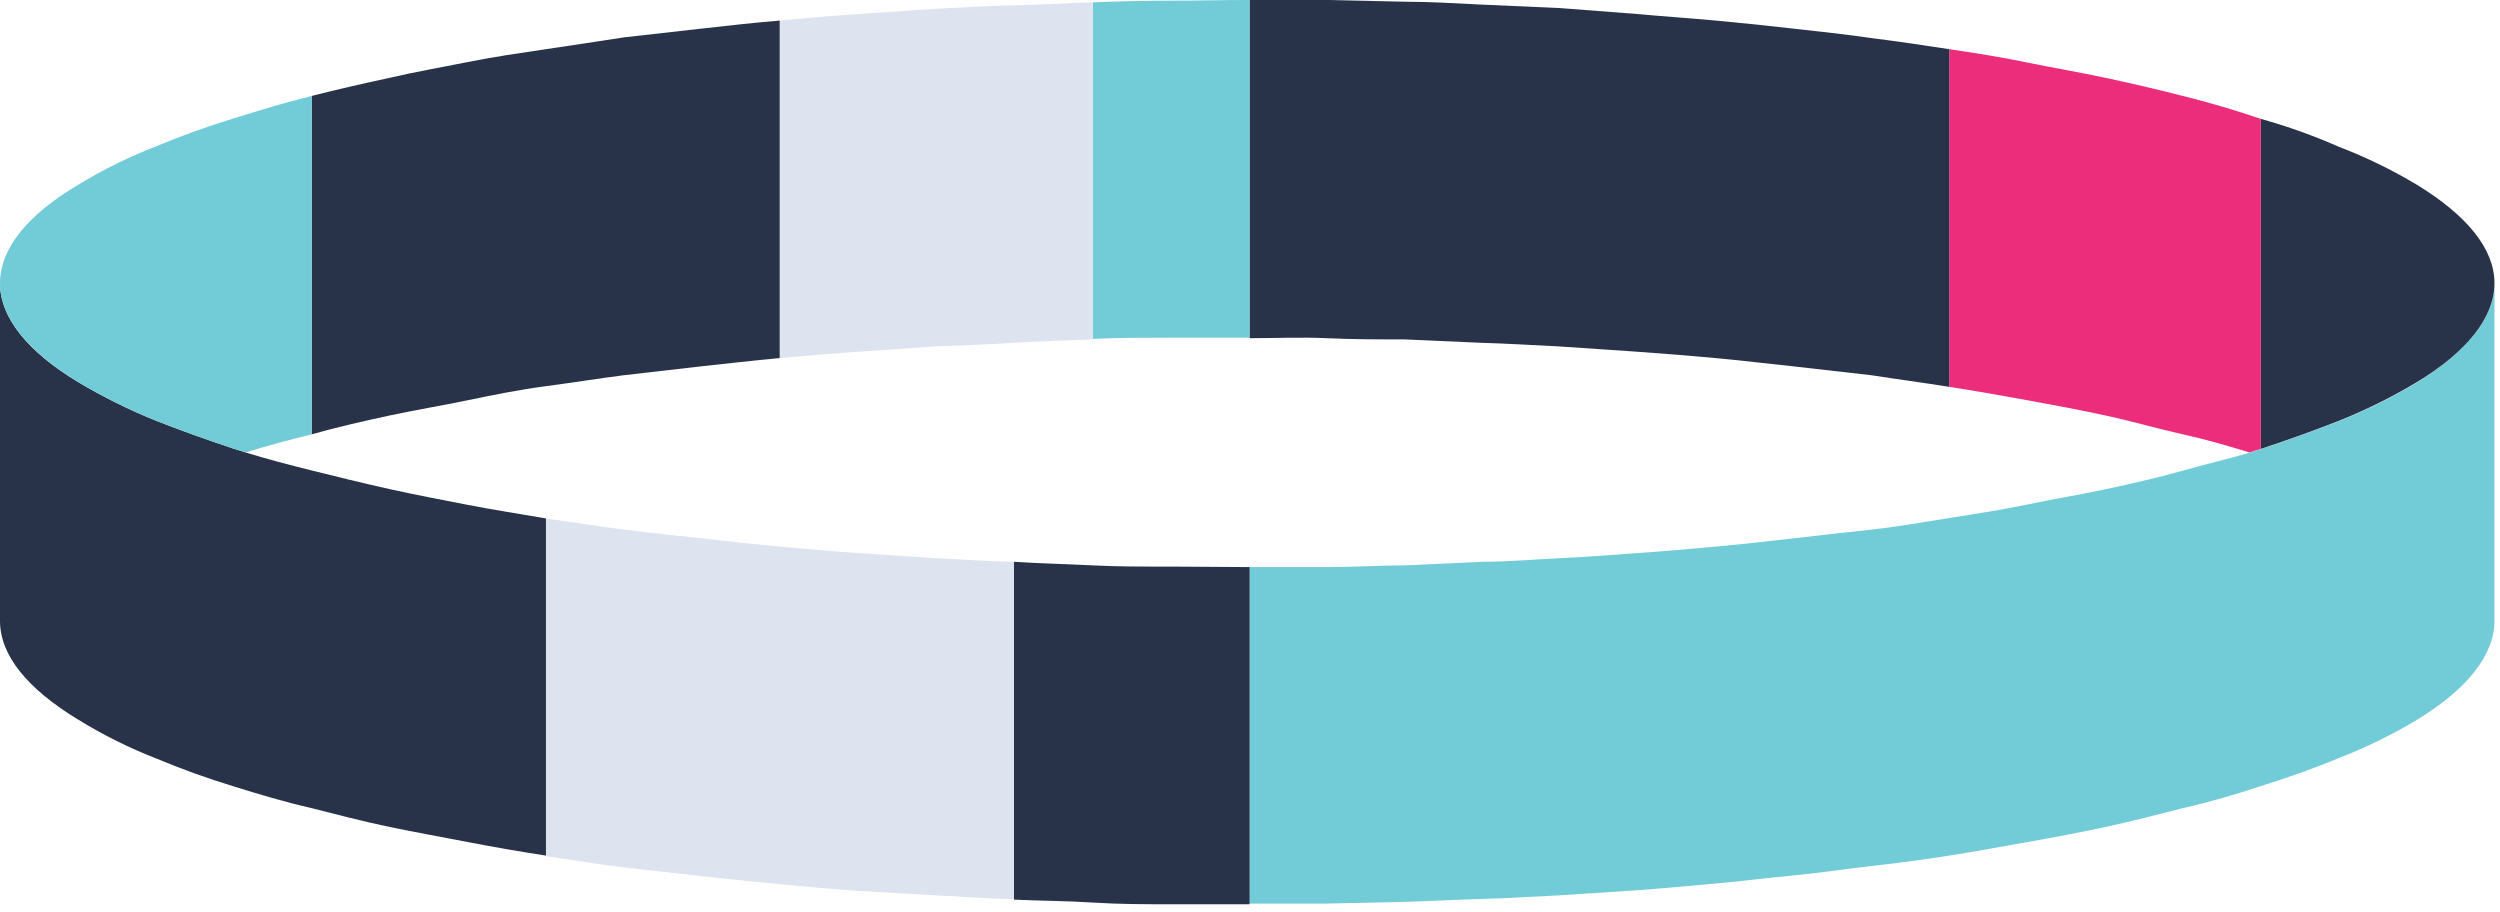
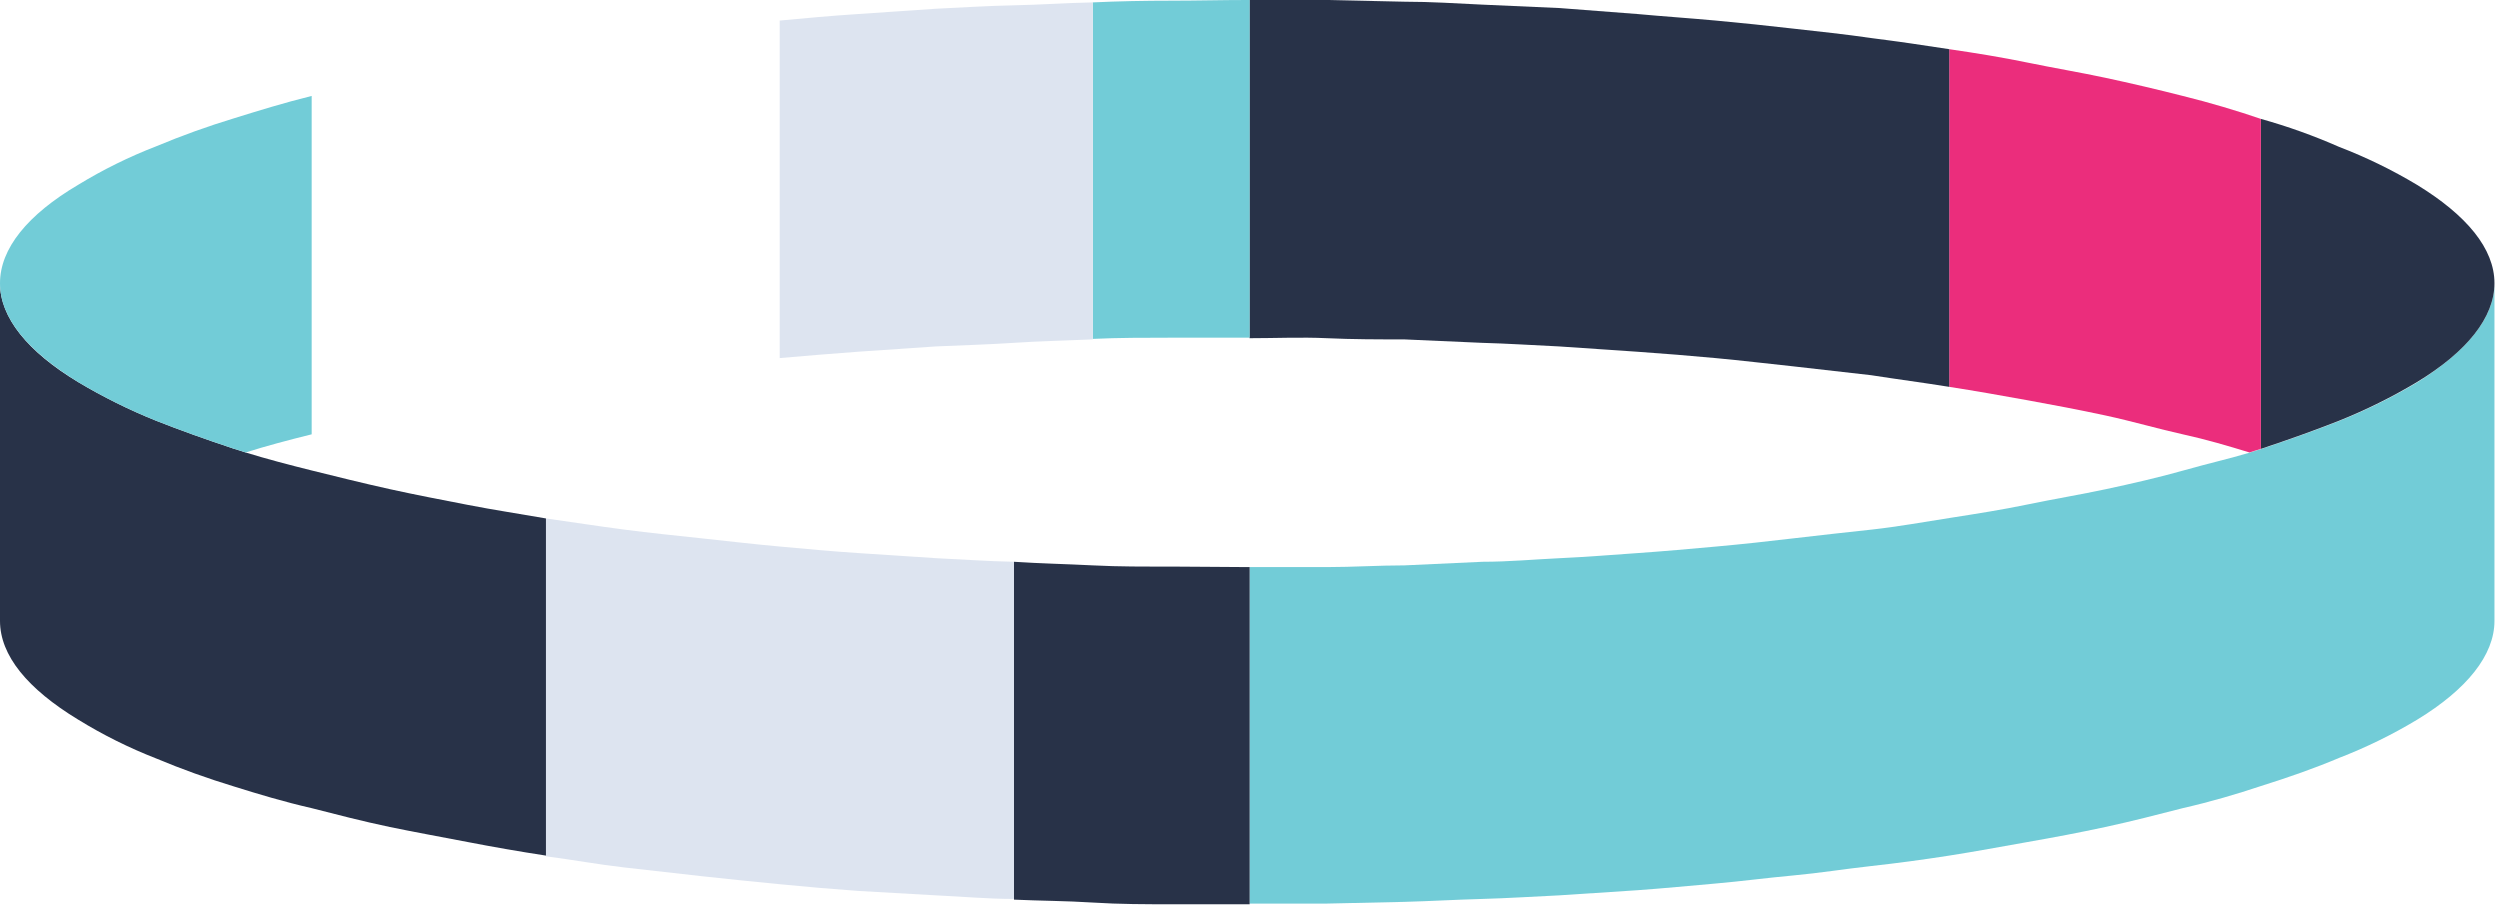
<svg xmlns="http://www.w3.org/2000/svg" width="200px" height="73px" viewBox="0 0 200 73" version="1.1">
  <title>Ring (1)</title>
  <desc>Created with Sketch.</desc>
  <defs />
  <g id="Teacher-Onboarding" stroke="none" stroke-width="1" fill="none" fill-rule="evenodd">
    <g id="Sign-Up-2-Copy-5" transform="translate(-620, -130)" fill-rule="nonzero">
      <g id="Ring-(1)" transform="translate(620, 130)">
        <g id="Ring">
          <g id="Layer_2">
            <g id="Layer_1-2">
              <g id="_Group_">
                <g id="_Group_2">
                  <path d="M199.557,22.656 L199.557,49.671 C199.557,52.412 197.35,55.153 193.364,57.579 C191.375,58.777 189.285,59.799 187.117,60.636 C185.242,61.431 183.145,62.171 180.87,62.884 C178.939,63.528 176.843,64.145 174.622,64.652 C172.636,65.159 170.595,65.693 168.43,66.159 C166.265,66.625 164.293,66.995 162.183,67.365 C160.073,67.736 158.046,68.119 155.936,68.448 C153.825,68.777 151.798,69.051 149.688,69.284 C147.578,69.517 145.551,69.846 143.441,70.038 C141.331,70.23 139.304,70.504 137.249,70.682 C135.194,70.861 133.111,71.066 131.001,71.217 L124.74,71.628 C122.699,71.724 120.603,71.861 118.548,71.916 C116.493,71.971 114.411,72.094 112.356,72.149 L106.164,72.286 L99.971,72.286 L99.971,45.367 L106.164,45.367 C108.218,45.367 110.328,45.23 112.356,45.23 L118.603,44.942 C120.713,44.942 122.74,44.75 124.795,44.654 C126.85,44.559 128.933,44.394 131.056,44.243 C133.18,44.093 135.194,43.914 137.304,43.722 C139.414,43.531 141.441,43.311 143.496,43.065 C145.551,42.818 147.633,42.599 149.743,42.366 C151.853,42.133 153.881,41.762 155.991,41.434 C158.101,41.105 160.197,40.776 162.238,40.351 C164.279,39.926 166.499,39.556 168.485,39.131 C170.471,38.706 172.692,38.199 174.678,37.637 C176.663,37.075 178.318,36.705 180.015,36.198 C180.304,36.088 180.649,36.006 180.925,35.91 C183.2,35.156 185.297,34.402 187.172,33.662 C189.334,32.796 191.423,31.76 193.42,30.565 C197.35,28.084 199.557,25.425 199.557,22.656 Z" id="Shape" fill="#72CCD7" />
                  <path d="M199.557,22.656 C199.557,25.397 197.35,28.139 193.364,30.565 C191.368,31.76 189.279,32.796 187.117,33.662 C185.242,34.402 183.145,35.156 180.87,35.91 L180.87,9.512 C183.003,10.107 185.091,10.854 187.117,11.746 C189.285,12.578 191.375,13.596 193.364,14.789 C197.35,17.229 199.557,19.901 199.557,22.656 Z" id="Shape" fill="#283248" />
                  <path d="M180.87,9.512 L180.87,35.91 C180.594,36.006 180.249,36.088 179.96,36.198 C178.263,35.677 176.498,35.156 174.622,34.745 C172.747,34.334 170.595,33.703 168.43,33.237 C166.265,32.771 164.293,32.401 162.183,32.017 C160.073,31.634 158.046,31.277 155.936,30.948 L155.936,3.934 C158.087,4.249 160.197,4.592 162.183,5.003 C164.169,5.414 166.444,5.798 168.43,6.223 C170.416,6.647 172.636,7.168 174.622,7.675 C176.843,8.224 178.939,8.854 180.87,9.512 Z" id="Shape" fill="#EB2D7C" />
                  <path d="M149.688,3.043 C151.84,3.317 153.825,3.605 155.936,3.934 L155.936,30.948 C153.894,30.619 151.798,30.345 149.688,30.016 L143.427,29.304 C141.372,29.084 139.29,28.838 137.235,28.646 C135.18,28.454 133.098,28.289 130.987,28.139 L124.726,27.714 C122.685,27.618 120.589,27.481 118.534,27.426 L112.342,27.152 C110.301,27.152 108.205,27.152 106.15,27.056 C104.095,26.96 102.012,27.056 99.958,27.056 L99.958,0 L106.191,0 L112.383,0.137 C114.493,0.137 116.521,0.274 118.576,0.37 C120.63,0.466 122.713,0.548 124.768,0.644 L131.015,1.124 C133.111,1.316 135.152,1.453 137.262,1.645 C139.372,1.837 141.4,2.056 143.455,2.289 C145.509,2.522 147.633,2.741 149.688,3.043 Z" id="Shape" fill="#283248" />
                  <path d="M99.751,0 L99.971,0 L99.971,27.015 L99.751,27.015 L93.669,27.015 C91.614,27.015 89.532,27.015 87.422,27.111 L87.422,0.192 C89.463,0.096 91.559,0.055 93.669,0.055 C95.779,0.055 97.71,0 99.751,0 Z" id="Shape" fill="#72CCD7" />
                  <path d="M99.751,45.367 L99.971,45.367 L99.971,72.341 L99.751,72.341 L93.669,72.341 C91.724,72.341 89.532,72.341 87.422,72.204 C85.311,72.067 83.16,72.067 81.119,71.971 L81.119,44.942 C83.16,45.079 85.256,45.12 87.422,45.23 C89.587,45.34 91.559,45.326 93.669,45.326 C95.779,45.326 97.71,45.367 99.751,45.367 Z" id="Shape" fill="#283248" />
                  <path d="M87.422,0.192 L87.422,27.152 C85.27,27.248 83.16,27.289 81.119,27.426 C79.078,27.563 76.982,27.618 74.872,27.714 L68.624,28.139 C66.514,28.289 64.487,28.468 62.377,28.646 L62.377,1.645 C64.418,1.453 66.514,1.261 68.624,1.124 L74.872,0.699 C76.913,0.603 79.009,0.466 81.119,0.425 C83.229,0.384 85.27,0.233 87.422,0.192 Z" id="Shape" fill="#DDE4F0" />
                  <path d="M74.872,44.654 C76.913,44.75 79.009,44.901 81.119,44.942 L81.119,71.916 C79.009,71.916 76.982,71.724 74.872,71.628 L68.624,71.272 C66.514,71.121 64.487,70.943 62.377,70.737 C60.267,70.532 58.24,70.326 56.116,70.093 C53.992,69.86 51.979,69.627 49.924,69.394 C47.869,69.161 45.786,68.777 43.676,68.503 L43.676,41.475 C45.731,41.762 47.814,42.091 49.924,42.366 C52.034,42.64 54.061,42.845 56.116,43.065 C58.171,43.284 60.253,43.531 62.377,43.722 C64.501,43.914 66.514,44.106 68.624,44.243 C70.734,44.38 72.762,44.517 74.872,44.654 Z" id="Shape" fill="#DDE4F0" />
-                   <path d="M62.377,1.645 L62.377,28.646 C60.212,28.838 58.24,29.084 56.116,29.304 L49.924,30.016 C47.772,30.29 45.786,30.619 43.676,30.894 C41.566,31.168 39.415,31.606 37.429,32.017 C35.443,32.429 33.167,32.812 31.182,33.237 C29.196,33.662 26.92,34.183 24.934,34.745 L24.934,7.675 C26.92,7.168 28.961,6.702 31.182,6.223 C33.167,5.757 35.319,5.386 37.429,4.962 C39.539,4.537 41.566,4.249 43.676,3.934 C45.786,3.618 47.814,3.317 49.924,2.988 L56.116,2.289 C58.171,2.056 60.267,1.823 62.377,1.645 Z" id="Shape" fill="#283248" />
                  <path d="M12.495,33.662 C14.37,34.402 16.467,35.156 18.742,35.91 C19.032,36.006 19.363,36.088 19.652,36.198 C21.293,36.705 23.059,37.171 24.934,37.637 C26.81,38.103 29.072,38.665 31.182,39.131 C33.292,39.597 35.319,39.981 37.429,40.392 C39.539,40.803 41.566,41.105 43.676,41.475 L43.676,68.448 C41.525,68.119 39.415,67.749 37.429,67.365 C35.443,66.982 33.167,66.571 31.182,66.159 C28.961,65.693 26.92,65.159 24.934,64.652 C22.714,64.145 20.673,63.528 18.742,62.925 C16.622,62.282 14.537,61.532 12.495,60.677 C10.322,59.829 8.231,58.788 6.247,57.566 C2.207,55.112 0,52.44 0,49.671 L0,22.656 C0,25.397 2.207,28.139 6.247,30.565 C8.245,31.758 10.334,32.793 12.495,33.662 L12.495,33.662 Z" id="Shape" fill="#283248" />
-                   <path d="M24.934,7.675 L24.934,34.745 C23.059,35.211 21.293,35.677 19.652,36.198 C19.363,36.088 19.032,36.006 18.742,35.91 C16.467,35.156 14.37,34.402 12.495,33.662 C10.334,32.793 8.245,31.758 6.247,30.565 C2.207,28.084 0,25.425 0,22.656 C0,19.888 2.207,17.174 6.247,14.789 C8.232,13.576 10.323,12.544 12.495,11.705 C14.537,10.85 16.622,10.1 18.742,9.457 C20.687,8.854 22.714,8.224 24.934,7.675 Z" id="Shape" fill="#72CCD7" />
+                   <path d="M24.934,7.675 L24.934,34.745 C23.059,35.211 21.293,35.677 19.652,36.198 C19.363,36.088 19.032,36.006 18.742,35.91 C16.467,35.156 14.37,34.402 12.495,33.662 C10.334,32.793 8.245,31.758 6.247,30.565 C2.207,28.084 0,25.425 0,22.656 C0,19.888 2.207,17.174 6.247,14.789 C8.232,13.576 10.323,12.544 12.495,11.705 C14.537,10.85 16.622,10.1 18.742,9.457 C20.687,8.854 22.714,8.224 24.934,7.675 " id="Shape" fill="#72CCD7" />
                </g>
              </g>
            </g>
          </g>
        </g>
      </g>
    </g>
  </g>
</svg>